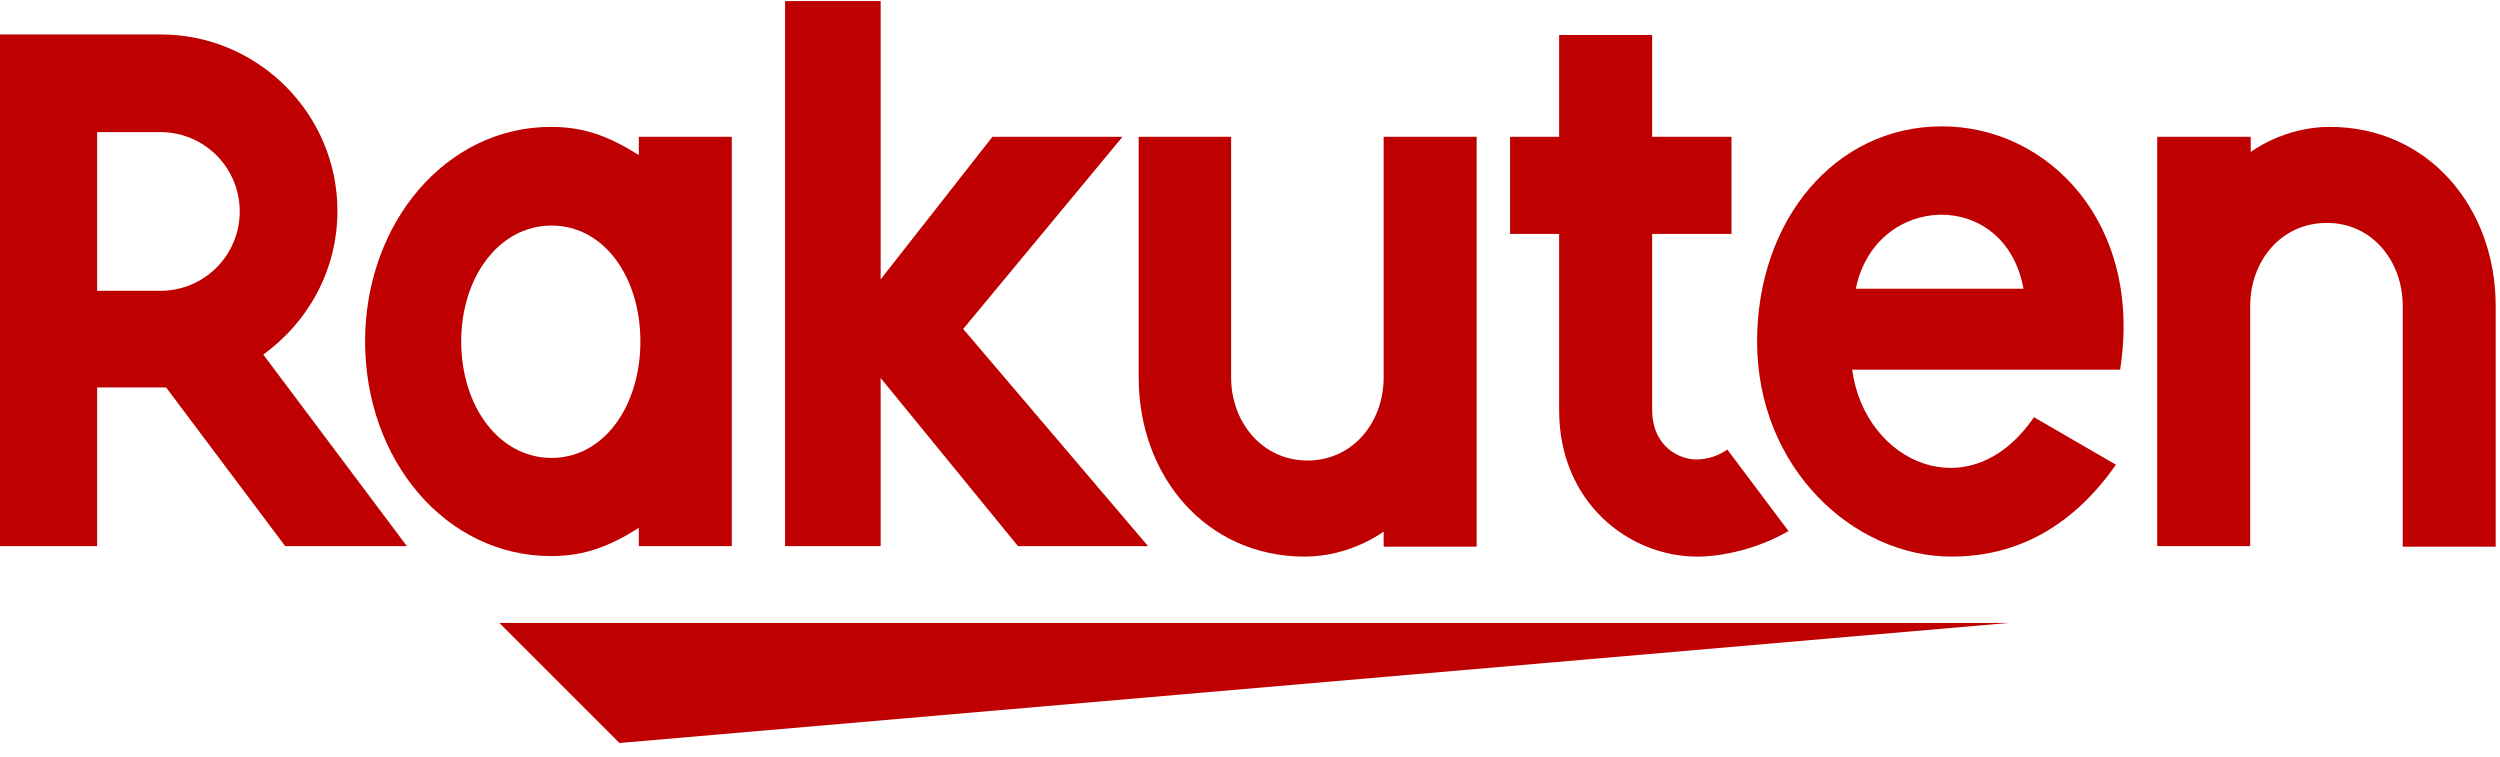
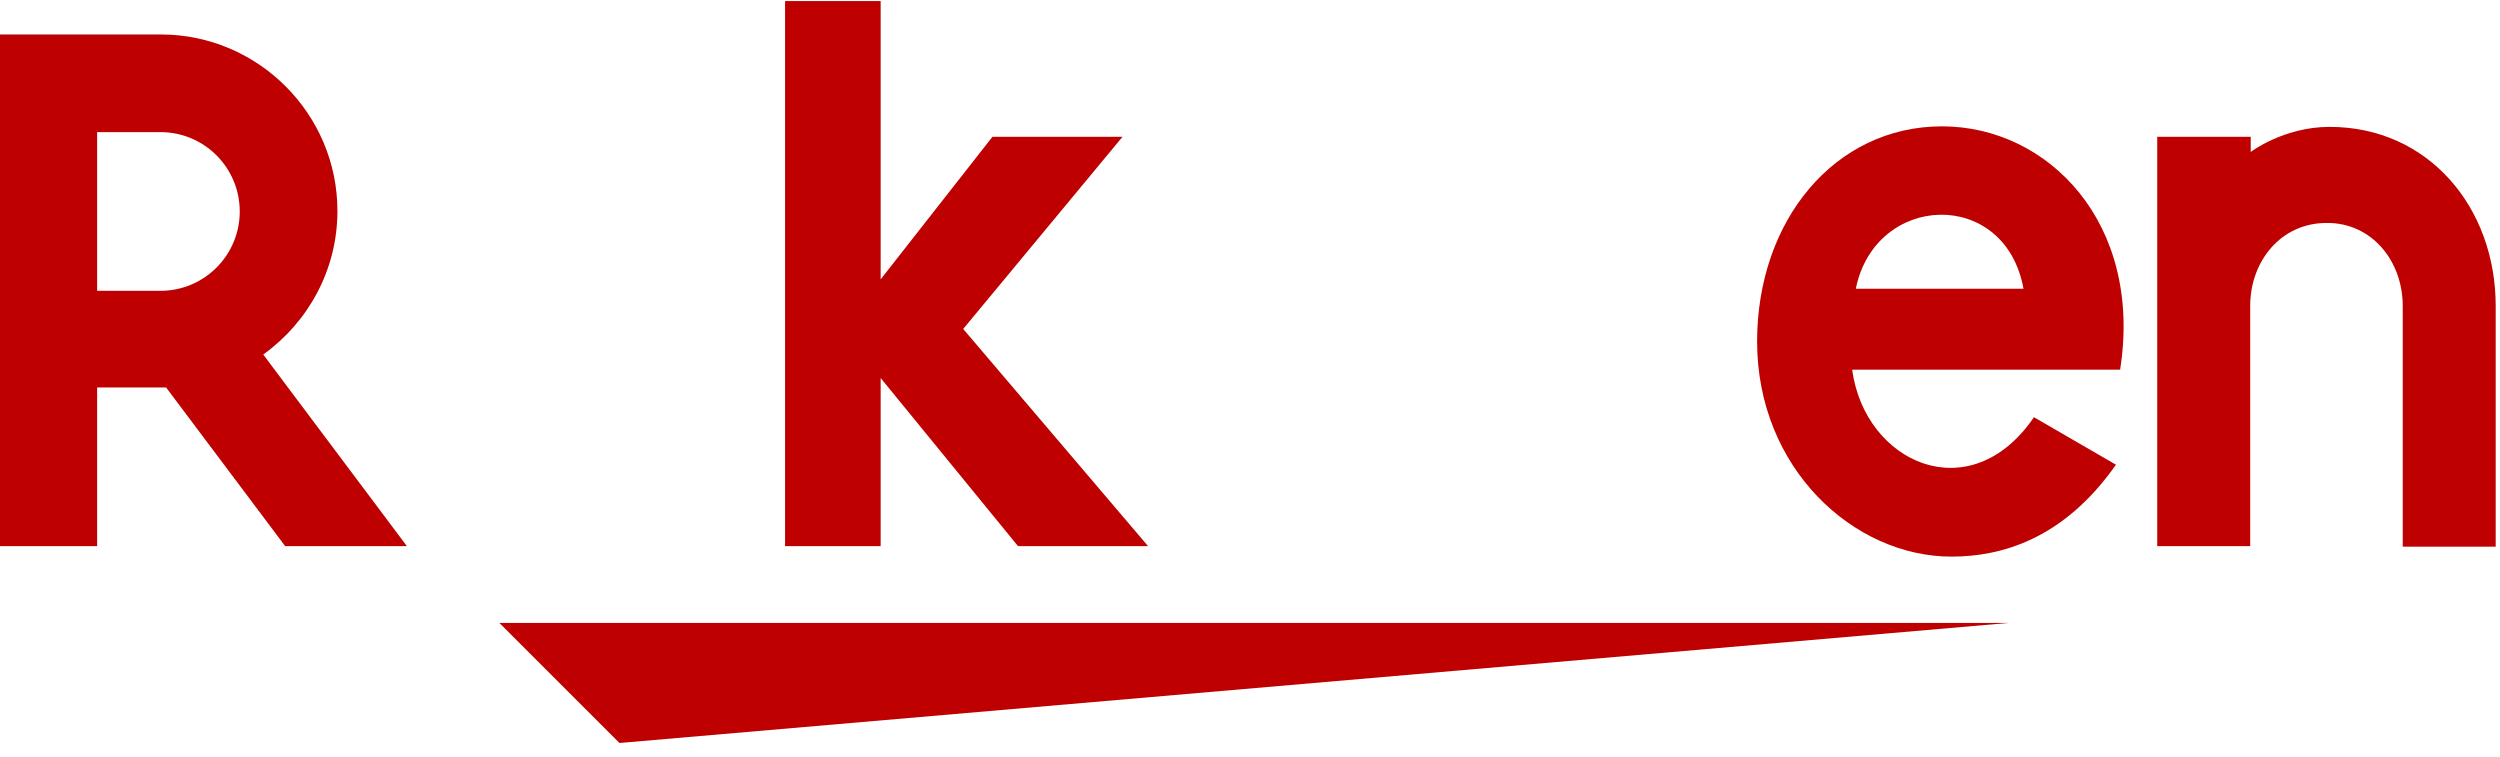
<svg xmlns="http://www.w3.org/2000/svg" width="76" height="23" viewBox="0 0 76 23" fill="none">
  <path d="M61.07 18.937H15.18L18.832 22.587L61.07 18.937Z" fill="#BF0000" />
-   <path d="M19.42 4.159V4.714C18.562 4.175 17.8 3.857 16.752 3.857C13.545 3.857 11.099 6.794 11.099 10.381C11.099 13.984 13.545 16.905 16.752 16.905C17.8 16.905 18.562 16.587 19.42 16.048V16.603H22.246V4.159H19.42ZM16.768 13.921C15.18 13.921 14.021 12.365 14.021 10.381C14.021 8.413 15.18 6.857 16.768 6.857C18.356 6.857 19.468 8.413 19.468 10.381C19.468 12.349 18.356 13.921 16.768 13.921Z" fill="#BF0000" />
-   <path d="M42.063 4.159V11.476C42.063 12.841 41.126 14 39.745 14C38.379 14 37.426 12.841 37.426 11.476V4.159H34.616V11.476C34.616 14.476 36.664 16.921 39.666 16.921C41.063 16.921 42.063 16.159 42.063 16.159V16.619H44.89V4.159H42.063Z" fill="#BF0000" />
  <path d="M68.406 16.603V9.302C68.406 7.937 69.343 6.778 70.725 6.778C72.09 6.762 73.043 7.921 73.043 9.302V16.619H75.869V9.302C75.869 6.302 73.821 3.857 70.82 3.857C69.422 3.857 68.422 4.619 68.422 4.619V4.159H65.58V16.603H68.406Z" fill="#BF0000" />
  <path d="M2.953 16.603V11.778H5.049L8.67 16.603H12.37L8.003 10.778C9.369 9.794 10.258 8.206 10.258 6.413C10.258 3.46 7.844 1.048 4.891 1.048H0V16.603H2.953ZM2.953 4.016H4.875C6.209 4.016 7.288 5.095 7.288 6.429C7.288 7.762 6.209 8.841 4.875 8.841H2.953V4.016Z" fill="#BF0000" />
-   <path d="M52.511 13.667C52.257 13.841 51.94 13.968 51.559 13.968C51.098 13.968 50.225 13.619 50.225 12.445V7.111H52.638V4.159H50.225V1.064H47.398V4.159H45.906V7.111H47.398V12.476C47.398 15.254 49.494 16.921 51.606 16.921C52.384 16.921 53.48 16.667 54.369 16.143L52.511 13.667Z" fill="#BF0000" />
  <path d="M29.281 10L34.124 4.159H30.17L26.772 8.492V0.032H23.866V16.603H26.772V11.492L30.948 16.603H34.902L29.281 10Z" fill="#BF0000" />
  <path d="M59.037 3.841C55.766 3.841 53.416 6.714 53.416 10.381C53.416 14.238 56.354 16.921 59.323 16.921C60.816 16.921 62.721 16.413 64.325 14.127L61.832 12.683C59.895 15.524 56.687 14.079 56.306 11.238H64.452C65.151 6.778 62.261 3.841 59.037 3.841ZM61.514 8.778H56.417C57.005 5.857 60.959 5.699 61.514 8.778Z" fill="#BF0000" />
</svg>